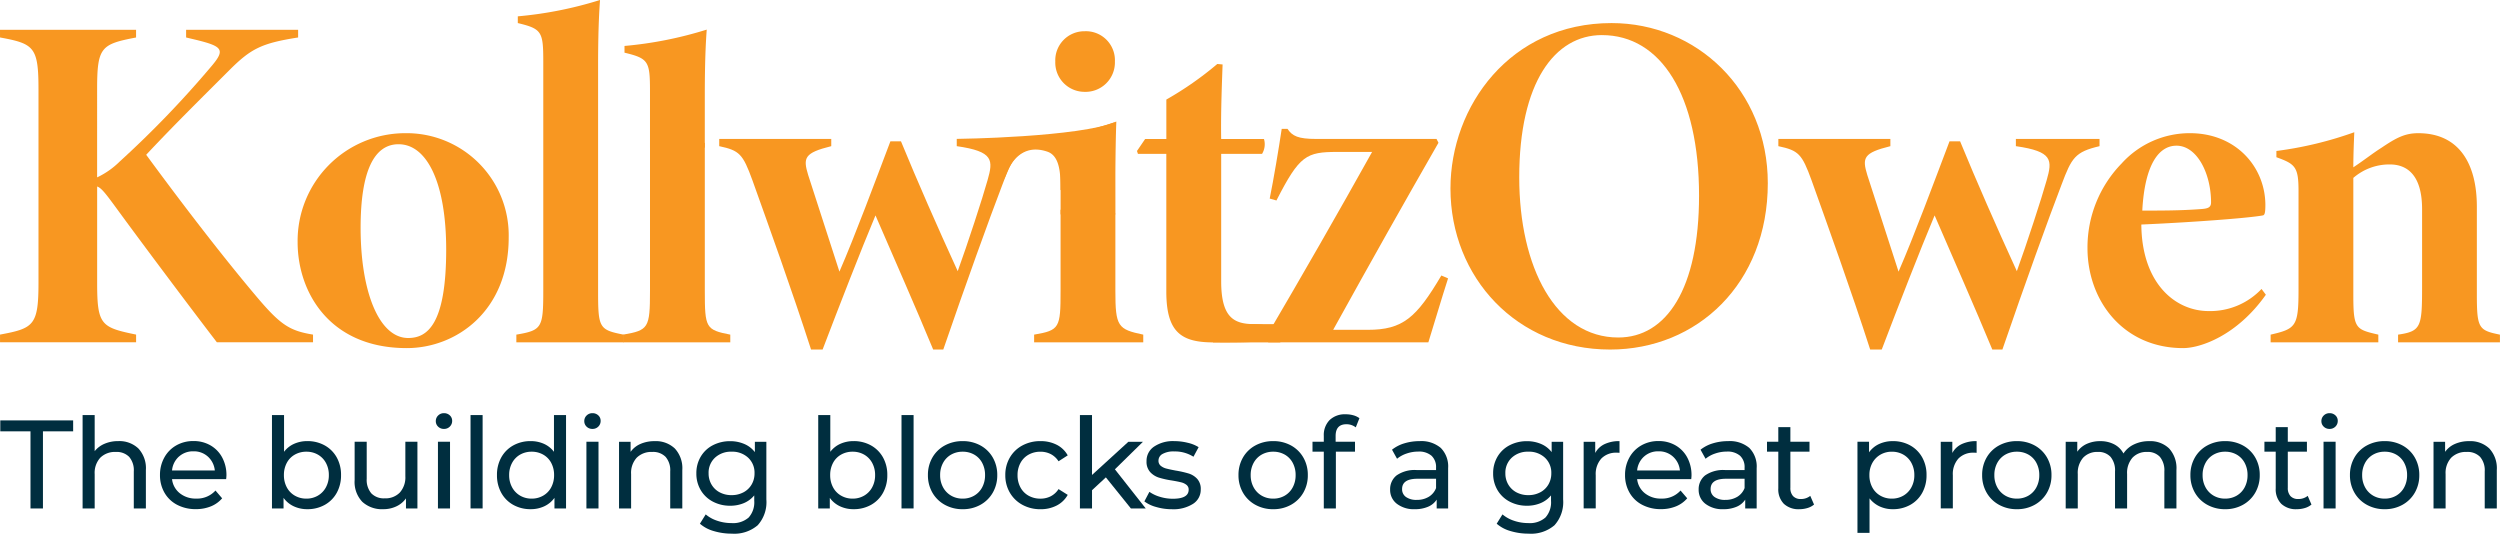
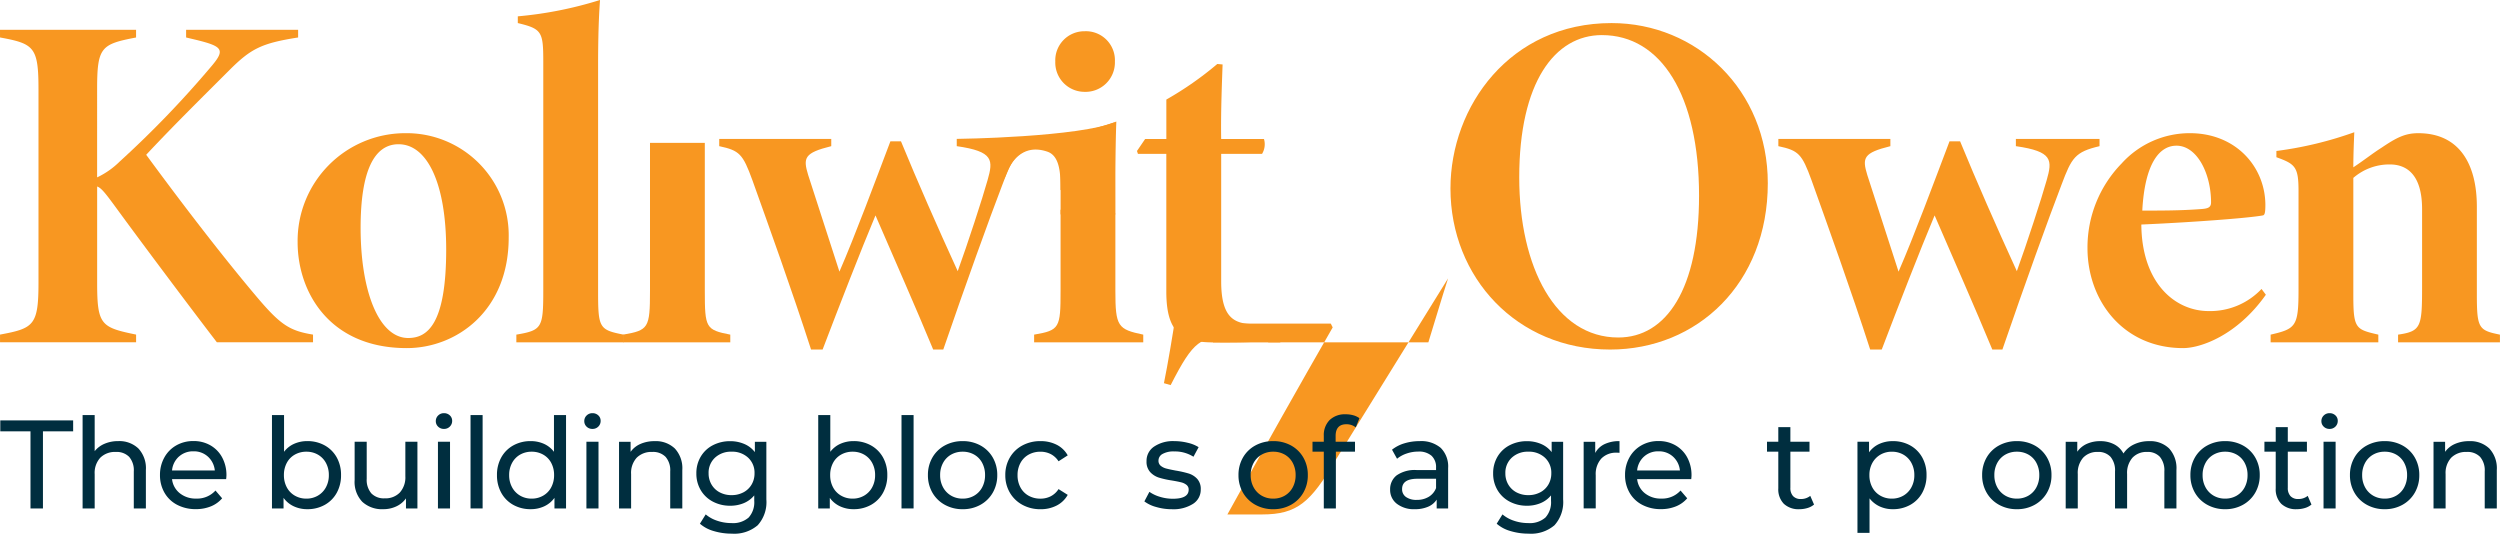
<svg xmlns="http://www.w3.org/2000/svg" width="353.921" height="75.543" viewBox="0 0 353.921 75.543">
  <defs>
    <style>.a_maintext{fill:#f89721;}.b_maintext{fill:#002e3f;}</style>
  </defs>
  <g transform="translate(1678.758 -2367.639)">
    <path class="a_maintext" d="M-1678.758,2372.408h19.263v1.088c-4.97.953-5.514,1.362-5.514,7.351V2393.3a11.541,11.541,0,0,0,3.2-2.246,142.02,142.02,0,0,0,12.8-13.272c2.178-2.519,1.906-2.995-1.973-3.948l-1.429-.341v-1.088h15.858v1.088c-5.172.817-6.67,1.565-9.734,4.628-3.947,3.949-7.826,7.759-11.775,11.979,4.7,6.4,10.346,13.818,15.451,19.876,3.539,4.219,4.832,5.036,8.168,5.581v1.089h-13.614c-4.015-5.241-10.549-13.954-14.225-18.99-1.5-2.042-2.111-2.859-2.723-3.064v13.614c0,5.989.544,6.329,5.514,7.35v1.089h-19.263v-1.089c4.764-.885,5.445-1.293,5.445-7.35v-27.363c0-5.989-.613-6.466-5.445-7.351Z" transform="translate(0 -0.549)" />
    <path class="a_maintext" d="M-1615.9,2388.944a14.464,14.464,0,0,1,14.634,14.771c0,10.413-7.419,15.655-14.43,15.655-11.026,0-15.451-8.032-15.451-14.975A15.251,15.251,0,0,1-1615.9,2388.944Zm-.952,1.565c-3.472,0-5.378,3.813-5.378,11.844,0,8.984,2.587,15.587,6.739,15.587,2.654,0,5.377-1.838,5.377-12.525C-1610.118,2395.955-1612.841,2390.51-1616.856,2390.51Z" transform="translate(-5.477 -2.451)" />
    <path class="a_maintext" d="M-1596.156,2416.1v-1.089c3.607-.612,3.812-.953,3.812-6.194v-32.467c0-4.22-.2-4.628-3.607-5.445v-.953a54.99,54.99,0,0,0,11.639-2.314c-.068,1.09-.272,3.539-.272,9.325v31.855c0,5.24.136,5.513,3.607,6.194v1.089Z" transform="translate(-9.503)" />
    <path class="a_maintext" d="M-1518.233,2390.888c-3.472.817-3.949,1.634-5.378,5.445-1.905,4.969-5.172,14.022-8.372,23.347h-1.429c-2.45-5.922-5.581-13-8.168-18.99-2.109,5.036-5.1,12.728-7.487,18.99h-1.634c-2.722-8.44-5.989-17.493-8.3-23.96-1.361-3.743-1.837-4.22-4.7-4.832v-1.021h15.859v1.021c-3.812.953-4.017,1.634-3.268,4.083,1.362,4.289,3.132,9.6,4.425,13.681,2.247-5.173,4.969-12.524,7.215-18.445h1.5c2.383,5.785,5.1,11.98,8.032,18.378,1.362-3.744,3.54-10.414,4.22-12.865.816-2.858.884-4.083-4.357-4.832v-1.021h11.844Z" transform="translate(-13.237 -2.557)" />
    <path class="a_maintext" d="M-1478,2416.909c-.953.476-7.581.38-8.057.38-4.628,0-6.662-1.508-6.662-7.226V2390.6h-4.017l-.136-.409,1.158-1.7h3v-5.581a47.194,47.194,0,0,0,7.214-5.037l.749.068c-.068,2.042-.272,6.739-.2,10.55h6.057a2.628,2.628,0,0,1-.272,2.111h-5.785v18.037c0,5.036,1.732,6.016,4.505,6.061.681.012.872.042,1.327.073l.634.4Z" transform="translate(-20.926 -1.177)" />
-     <path class="a_maintext" d="M-1450.45,2409.42c-.885,2.723-2.314,7.556-2.79,9.053h-22.666l-.272-.817c5.309-9.053,10.073-17.356,14.974-26.137h-4.9c-4.424,0-5.376.476-8.644,6.874l-.953-.272c.545-2.655,1.294-7.146,1.7-9.869h.818c.68,1.021,1.5,1.429,4.084,1.429h17.016l.273.544c-5.037,8.781-9.257,16.268-14.907,26.478h4.9c4.969,0,6.875-1.7,10.415-7.691Z" transform="translate(-23.307 -2.372)" />
+     <path class="a_maintext" d="M-1450.45,2409.42c-.885,2.723-2.314,7.556-2.79,9.053h-22.666l-.272-.817h-4.9c-4.424,0-5.376.476-8.644,6.874l-.953-.272c.545-2.655,1.294-7.146,1.7-9.869h.818c.68,1.021,1.5,1.429,4.084,1.429h17.016l.273.544c-5.037,8.781-9.257,16.268-14.907,26.478h4.9c4.969,0,6.875-1.7,10.415-7.691Z" transform="translate(-23.307 -2.372)" />
    <path class="a_maintext" d="M-1423.918,2371.331c12.048,0,22.121,9.461,22.121,22.666,0,14.226-10.005,23.551-22.326,23.551-13.2,0-22.6-10.21-22.6-22.8C-1446.72,2383.106-1438.28,2371.331-1423.918,2371.331Zm-1.362,1.7c-6.67,0-11.706,6.67-11.706,20.147,0,12.728,5.173,22.666,14.021,22.666,6.806,0,11.435-6.874,11.435-20.08C-1411.53,2381.541-1416.908,2373.033-1425.28,2373.033Z" transform="translate(-26.696 -0.425)" />
    <path class="a_maintext" d="M-1348.8,2390.888c-3.472.817-3.949,1.634-5.378,5.445-1.906,4.969-5.173,14.022-8.373,23.347h-1.429c-2.45-5.922-5.58-13-8.168-18.99-2.11,5.036-5.1,12.728-7.487,18.99h-1.634c-2.722-8.44-5.989-17.493-8.3-23.96-1.361-3.743-1.837-4.22-4.7-4.832v-1.021h15.859v1.021c-3.812.953-4.017,1.634-3.268,4.083,1.362,4.289,3.132,9.6,4.425,13.681,2.246-5.173,4.969-12.524,7.215-18.445h1.5c2.382,5.785,5.1,11.98,8.032,18.378,1.362-3.744,3.539-10.414,4.219-12.865.817-2.858.885-4.083-4.356-4.832v-1.021h11.844Z" transform="translate(-32.73 -2.557)" />
    <path class="a_maintext" d="M-1319.564,2411.815c-4.084,5.785-9.257,7.555-11.707,7.555-8.509,0-13.545-6.739-13.545-14.158a17.014,17.014,0,0,1,4.832-11.979,12.991,12.991,0,0,1,9.665-4.289c6.467,0,10.619,4.7,10.687,10.073,0,1.09-.068,1.5-.341,1.566-2.178.408-10.822,1.021-17.22,1.293.068,8.372,4.833,12.251,9.529,12.251a10,10,0,0,0,7.487-3.13Zm-12.66-21.1c-2.519,0-4.493,2.723-4.833,9.188,2.723,0,5.378,0,8.1-.2,1.02-.068,1.634-.136,1.634-.953C-1327.323,2394.662-1329.3,2390.714-1332.224,2390.714Z" transform="translate(-38.42 -2.451)" />
    <path class="a_maintext" d="M-1297.476,2418.535v-1.089c3.267-.476,3.4-1.089,3.4-6.806v-10.958c0-4.9-2.179-6.33-4.561-6.33a7.773,7.773,0,0,0-5.173,1.905v16.609c0,4.764.341,4.832,3.539,5.581v1.089h-15.247v-1.089c3.54-.817,3.949-1.156,3.949-6.262v-14.089c0-3.4-.477-3.812-3.132-4.765v-.885a52.354,52.354,0,0,0,11.027-2.655c-.068,1.634-.136,3.335-.136,4.969,1.634-1.089,2.723-1.973,4.015-2.79,2.111-1.43,3.335-2.042,5.173-2.042,5.718,0,8.3,4.22,8.3,10.414V2411.8c0,4.763.273,5.036,3.267,5.648v1.089Z" transform="translate(-41.791 -2.433)" />
    <path class="a_maintext" d="M-1501.823,2412.678V2401.74l-7.759-.554v11.492c0,5.24-.136,5.581-3.744,6.194v1.089h15.45v-1.089C-1501.482,2418.123-1501.823,2417.715-1501.823,2412.678Z" transform="translate(-19.033 -3.86)" />
    <path class="a_maintext" d="M-1505.858,2381.215a4.165,4.165,0,0,0,4.357-4.289,4.11,4.11,0,0,0-4.288-4.289,4.117,4.117,0,0,0-4.151,4.289A4.144,4.144,0,0,0-1505.858,2381.215Z" transform="translate(-19.422 -0.575)" />
    <path class="a_maintext" d="M-1501.725,2395.057c0-2.655.068-6.534.136-7.963a49.241,49.241,0,0,1-10.891,2.449v.953c2.791.953,3,1.226,3,5.173v4.556c2.429.173,6.013-.125,7.759,0Z" transform="translate(-19.13 -2.238)" />
    <path class="a_maintext" d="M-1518.219,2395.07s1.375-4.938,5.888-3.4c1.82.62,1.868,3.238,1.868,5.369,0,.866,1.87-5.5,1.87-5.5l-3.277-.819a8.246,8.246,0,0,0-2.457-.819c-.82,0-2.458.819-3.277.819s-1.638,1.638-1.638,1.638l-.819,3.277s-1.87,3.278-.231,2.459C-1519.561,2397.725-1518.219,2395.07-1518.219,2395.07Z" transform="translate(-18.154 -2.561)" />
    <g transform="translate(-1678.716 2426.133)">
      <path class="b_maintext" d="M-1674.436,2436.436h-4.275v-1.549h10.314v1.549h-4.275v10.92h-1.764Z" transform="translate(1678.711 -2433.87)" />
      <path class="b_maintext" d="M-1657.646,2438.77a4.1,4.1,0,0,1,1.06,3.055v5.434h-1.711v-5.237a2.9,2.9,0,0,0-.658-2.067,2.481,2.481,0,0,0-1.889-.695,2.945,2.945,0,0,0-2.191.811,3.169,3.169,0,0,0-.8,2.325v4.864h-1.71V2434.04h1.71v5.112a3.544,3.544,0,0,1,1.4-1.051,4.816,4.816,0,0,1,1.933-.374A3.9,3.9,0,0,1-1657.646,2438.77Z" transform="translate(1677.196 -2433.773)" />
      <path class="b_maintext" d="M-1643.8,2443.586h-7.66a2.965,2.965,0,0,0,1.1,2,3.573,3.573,0,0,0,2.325.756,3.5,3.5,0,0,0,2.726-1.14l.943,1.1a4.127,4.127,0,0,1-1.594,1.141,5.559,5.559,0,0,1-2.128.392,5.575,5.575,0,0,1-2.655-.615,4.37,4.37,0,0,1-1.79-1.719,4.927,4.927,0,0,1-.633-2.495,5.007,5.007,0,0,1,.615-2.476,4.4,4.4,0,0,1,1.692-1.718,4.813,4.813,0,0,1,2.432-.615,4.717,4.717,0,0,1,2.414.615,4.318,4.318,0,0,1,1.657,1.718,5.242,5.242,0,0,1,.6,2.53A4.816,4.816,0,0,1-1643.8,2443.586Zm-6.689-3.188a3.016,3.016,0,0,0-.971,1.96h6.057a3.036,3.036,0,0,0-.971-1.951,2.936,2.936,0,0,0-2.057-.757A2.952,2.952,0,0,0-1650.486,2440.4Z" transform="translate(1675.772 -2434.252)" />
      <path class="b_maintext" d="M-1627.787,2438.333a4.364,4.364,0,0,1,1.7,1.693,5.012,5.012,0,0,1,.614,2.511,5.066,5.066,0,0,1-.614,2.521,4.339,4.339,0,0,1-1.7,1.7,4.967,4.967,0,0,1-2.458.606,4.468,4.468,0,0,1-1.924-.41,3.7,3.7,0,0,1-1.443-1.194v1.5h-1.639V2434.04h1.71v5.2a3.656,3.656,0,0,1,1.426-1.132,4.533,4.533,0,0,1,1.87-.382A4.964,4.964,0,0,1-1627.787,2438.333Zm-.971,7.117a3.017,3.017,0,0,0,1.141-1.175,3.531,3.531,0,0,0,.418-1.737,3.531,3.531,0,0,0-.418-1.736,2.955,2.955,0,0,0-1.141-1.167,3.237,3.237,0,0,0-1.63-.41,3.256,3.256,0,0,0-1.621.41,2.879,2.879,0,0,0-1.14,1.167,3.585,3.585,0,0,0-.41,1.736,3.586,3.586,0,0,0,.41,1.737,2.938,2.938,0,0,0,1.14,1.175,3.2,3.2,0,0,0,1.621.419A3.179,3.179,0,0,0-1628.758,2445.45Z" transform="translate(1673.711 -2433.773)" />
      <path class="b_maintext" d="M-1613.137,2438.308v9.441h-1.621v-1.426a3.443,3.443,0,0,1-1.363,1.132,4.251,4.251,0,0,1-1.843.4,4.12,4.12,0,0,1-2.975-1.042,4.062,4.062,0,0,1-1.087-3.073v-5.433h1.71v5.237a2.933,2.933,0,0,0,.659,2.075,2.459,2.459,0,0,0,1.889.7,2.817,2.817,0,0,0,2.138-.819,3.216,3.216,0,0,0,.784-2.315v-4.881Z" transform="translate(1672.189 -2434.264)" />
      <path class="b_maintext" d="M-1608.713,2435.644a1.051,1.051,0,0,1-.329-.784,1.078,1.078,0,0,1,.329-.792,1.123,1.123,0,0,1,.828-.33,1.157,1.157,0,0,1,.828.312,1.023,1.023,0,0,1,.33.774,1.1,1.1,0,0,1-.33.811,1.118,1.118,0,0,1-.828.329A1.136,1.136,0,0,1-1608.713,2435.644Zm-.026,2.138h1.71v9.441h-1.71Z" transform="translate(1670.696 -2433.738)" />
      <path class="b_maintext" d="M-1603.486,2434.04h1.71v13.219h-1.71Z" transform="translate(1670.057 -2433.773)" />
      <path class="b_maintext" d="M-1589.479,2434.04v13.219h-1.639v-1.5a3.7,3.7,0,0,1-1.442,1.194,4.468,4.468,0,0,1-1.924.41,4.965,4.965,0,0,1-2.458-.606,4.338,4.338,0,0,1-1.7-1.7,5.075,5.075,0,0,1-.614-2.521,5.021,5.021,0,0,1,.614-2.511,4.363,4.363,0,0,1,1.7-1.693,4.962,4.962,0,0,1,2.458-.605,4.531,4.531,0,0,1,1.87.382,3.649,3.649,0,0,1,1.426,1.132v-5.2Zm-3.242,11.41a2.937,2.937,0,0,0,1.14-1.175,3.586,3.586,0,0,0,.41-1.737,3.585,3.585,0,0,0-.41-1.736,2.879,2.879,0,0,0-1.14-1.167,3.256,3.256,0,0,0-1.621-.41,3.239,3.239,0,0,0-1.63.41,2.948,2.948,0,0,0-1.14,1.167,3.521,3.521,0,0,0-.419,1.736,3.521,3.521,0,0,0,.419,1.737,3.009,3.009,0,0,0,1.14,1.175,3.181,3.181,0,0,0,1.63.419A3.2,3.2,0,0,0-1592.721,2445.45Z" transform="translate(1669.57 -2433.773)" />
      <path class="b_maintext" d="M-1584.96,2435.644a1.051,1.051,0,0,1-.329-.784,1.078,1.078,0,0,1,.329-.792,1.124,1.124,0,0,1,.828-.33,1.16,1.16,0,0,1,.829.312,1.023,1.023,0,0,1,.329.774,1.1,1.1,0,0,1-.329.811,1.122,1.122,0,0,1-.829.329A1.138,1.138,0,0,1-1584.96,2435.644Zm-.027,2.138h1.711v9.441h-1.711Z" transform="translate(1667.963 -2433.738)" />
      <path class="b_maintext" d="M-1571.833,2439.25a4.1,4.1,0,0,1,1.06,3.055v5.434h-1.711V2442.5a2.9,2.9,0,0,0-.658-2.067,2.481,2.481,0,0,0-1.888-.695,2.946,2.946,0,0,0-2.191.811,3.169,3.169,0,0,0-.8,2.325v4.864h-1.71V2438.3h1.638v1.425a3.331,3.331,0,0,1,1.4-1.122,4.886,4.886,0,0,1,2-.392A3.9,3.9,0,0,1-1571.833,2439.25Z" transform="translate(1667.324 -2434.252)" />
      <path class="b_maintext" d="M-1557.45,2438.3v8.159a4.876,4.876,0,0,1-1.229,3.661,5.1,5.1,0,0,1-3.67,1.185,8.752,8.752,0,0,1-2.547-.365,5.032,5.032,0,0,1-1.959-1.042l.819-1.318a4.849,4.849,0,0,0,1.629.9,6.206,6.206,0,0,0,2,.329,3.356,3.356,0,0,0,2.449-.784,3.221,3.221,0,0,0,.793-2.387v-.749a3.787,3.787,0,0,1-1.487,1.1,4.946,4.946,0,0,1-1.915.365,5.161,5.161,0,0,1-2.45-.579,4.309,4.309,0,0,1-1.719-1.621,4.552,4.552,0,0,1-.623-2.379,4.548,4.548,0,0,1,.623-2.378,4.252,4.252,0,0,1,1.719-1.612,5.231,5.231,0,0,1,2.45-.57,5,5,0,0,1,1.986.392,3.7,3.7,0,0,1,1.505,1.157v-1.46Zm-3.251,7.161a2.906,2.906,0,0,0,1.158-1.1,3.062,3.062,0,0,0,.418-1.595,2.889,2.889,0,0,0-.908-2.218,3.292,3.292,0,0,0-2.334-.846,3.314,3.314,0,0,0-2.351.846,2.893,2.893,0,0,0-.909,2.218,3.053,3.053,0,0,0,.42,1.595,2.89,2.89,0,0,0,1.157,1.1,3.537,3.537,0,0,0,1.684.392A3.5,3.5,0,0,0-1560.7,2445.458Z" transform="translate(1665.9 -2434.252)" />
      <path class="b_maintext" d="M-1540.4,2438.333a4.368,4.368,0,0,1,1.7,1.693,5.014,5.014,0,0,1,.615,2.511,5.068,5.068,0,0,1-.615,2.521,4.344,4.344,0,0,1-1.7,1.7,4.973,4.973,0,0,1-2.459.606,4.468,4.468,0,0,1-1.924-.41,3.69,3.69,0,0,1-1.443-1.194v1.5h-1.639V2434.04h1.71v5.2a3.652,3.652,0,0,1,1.426-1.132,4.529,4.529,0,0,1,1.87-.382A4.97,4.97,0,0,1-1540.4,2438.333Zm-.972,7.117a3.008,3.008,0,0,0,1.14-1.175,3.521,3.521,0,0,0,.419-1.737,3.521,3.521,0,0,0-.419-1.736,2.947,2.947,0,0,0-1.14-1.167,3.237,3.237,0,0,0-1.63-.41,3.249,3.249,0,0,0-1.62.41,2.88,2.88,0,0,0-1.141,1.167,3.585,3.585,0,0,0-.409,1.736,3.585,3.585,0,0,0,.409,1.737,2.939,2.939,0,0,0,1.141,1.175,3.191,3.191,0,0,0,1.62.419A3.179,3.179,0,0,0-1541.375,2445.45Z" transform="translate(1663.658 -2433.773)" />
      <path class="b_maintext" d="M-1534.541,2434.04h1.71v13.219h-1.71Z" transform="translate(1662.124 -2433.773)" />
      <path class="b_maintext" d="M-1527.927,2447.221a4.52,4.52,0,0,1-1.755-1.72,4.879,4.879,0,0,1-.633-2.485,4.881,4.881,0,0,1,.633-2.485,4.458,4.458,0,0,1,1.755-1.709,5.166,5.166,0,0,1,2.529-.615,5.119,5.119,0,0,1,2.521.615,4.483,4.483,0,0,1,1.745,1.709,4.883,4.883,0,0,1,.633,2.485,4.882,4.882,0,0,1-.633,2.485,4.546,4.546,0,0,1-1.745,1.72,5.066,5.066,0,0,1-2.521.624A5.113,5.113,0,0,1-1527.927,2447.221Zm4.159-1.292a2.959,2.959,0,0,0,1.131-1.175,3.586,3.586,0,0,0,.41-1.737,3.586,3.586,0,0,0-.41-1.736,2.9,2.9,0,0,0-1.131-1.167,3.242,3.242,0,0,0-1.63-.41,3.236,3.236,0,0,0-1.629.41,2.949,2.949,0,0,0-1.141,1.167,3.523,3.523,0,0,0-.418,1.736,3.522,3.522,0,0,0,.418,1.737,3.013,3.013,0,0,0,1.141,1.175,3.178,3.178,0,0,0,1.629.418A3.184,3.184,0,0,0-1523.768,2445.929Z" transform="translate(1661.638 -2434.252)" />
      <path class="b_maintext" d="M-1515.521,2447.221a4.562,4.562,0,0,1-1.773-1.72,4.825,4.825,0,0,1-.642-2.485,4.826,4.826,0,0,1,.642-2.485,4.5,4.5,0,0,1,1.773-1.709,5.294,5.294,0,0,1,2.573-.615,4.954,4.954,0,0,1,2.29.517,3.689,3.689,0,0,1,1.558,1.5l-1.3.837a2.911,2.911,0,0,0-1.1-1.016,3.153,3.153,0,0,0-1.46-.338,3.375,3.375,0,0,0-1.667.41,2.915,2.915,0,0,0-1.157,1.167,3.523,3.523,0,0,0-.419,1.736,3.561,3.561,0,0,0,.419,1.755,2.916,2.916,0,0,0,1.157,1.167,3.374,3.374,0,0,0,1.667.409,3.147,3.147,0,0,0,1.46-.338,2.9,2.9,0,0,0,1.1-1.015l1.3.818a3.738,3.738,0,0,1-1.558,1.506,4.874,4.874,0,0,1-2.29.525A5.239,5.239,0,0,1-1515.521,2447.221Z" transform="translate(1660.214 -2434.252)" />
-       <path class="b_maintext" d="M-1502.328,2442.858l-1.959,1.818v2.583H-1506V2434.04h1.711v8.48l5.148-4.7h2.066l-3.973,3.9,4.365,5.541h-2.1Z" transform="translate(1658.841 -2433.773)" />
      <path class="b_maintext" d="M-1494.017,2447.534a4.9,4.9,0,0,1-1.674-.793l.712-1.355a5.1,5.1,0,0,0,1.514.712,6.213,6.213,0,0,0,1.8.268q2.245,0,2.245-1.282a.83.83,0,0,0-.3-.677,1.922,1.922,0,0,0-.757-.365c-.3-.077-.733-.163-1.291-.258a12.553,12.553,0,0,1-1.862-.41,2.861,2.861,0,0,1-1.238-.784,2.179,2.179,0,0,1-.516-1.55,2.418,2.418,0,0,1,1.068-2.057,4.783,4.783,0,0,1,2.868-.775,7.9,7.9,0,0,1,1.888.232,5.059,5.059,0,0,1,1.55.623l-.73,1.355a4.9,4.9,0,0,0-2.726-.75,3.139,3.139,0,0,0-1.656.358,1.072,1.072,0,0,0-.57.943.9.9,0,0,0,.32.731,2.023,2.023,0,0,0,.793.391q.471.125,1.327.285a14.633,14.633,0,0,1,1.843.418,2.774,2.774,0,0,1,1.2.758,2.111,2.111,0,0,1,.5,1.5,2.358,2.358,0,0,1-1.1,2.04,5.168,5.168,0,0,1-2.984.757A7.943,7.943,0,0,1-1494.017,2447.534Z" transform="translate(1657.655 -2434.252)" />
      <path class="b_maintext" d="M-1478.247,2447.221a4.523,4.523,0,0,1-1.755-1.72,4.882,4.882,0,0,1-.633-2.485,4.883,4.883,0,0,1,.633-2.485,4.461,4.461,0,0,1,1.755-1.709,5.167,5.167,0,0,1,2.529-.615,5.119,5.119,0,0,1,2.521.615,4.475,4.475,0,0,1,1.745,1.709,4.873,4.873,0,0,1,.633,2.485,4.872,4.872,0,0,1-.633,2.485,4.538,4.538,0,0,1-1.745,1.72,5.066,5.066,0,0,1-2.521.624A5.114,5.114,0,0,1-1478.247,2447.221Zm4.159-1.292a2.958,2.958,0,0,0,1.131-1.175,3.586,3.586,0,0,0,.411-1.737,3.586,3.586,0,0,0-.411-1.736,2.9,2.9,0,0,0-1.131-1.167,3.242,3.242,0,0,0-1.63-.41,3.236,3.236,0,0,0-1.629.41,2.947,2.947,0,0,0-1.141,1.167,3.52,3.52,0,0,0-.419,1.736,3.52,3.52,0,0,0,.419,1.737,3.011,3.011,0,0,0,1.141,1.175,3.178,3.178,0,0,0,1.629.418A3.183,3.183,0,0,0-1474.088,2445.929Z" transform="translate(1655.923 -2434.252)" />
      <path class="b_maintext" d="M-1465.52,2436.983v.82h2.743v1.407h-2.708v8.034h-1.71v-8.034h-1.6V2437.8h1.6v-.837a3.013,3.013,0,0,1,.819-2.228,3.108,3.108,0,0,1,2.3-.819,3.844,3.844,0,0,1,1.069.143,2.6,2.6,0,0,1,.856.409l-.517,1.3a2.132,2.132,0,0,0-1.318-.445Q-1465.52,2435.327-1465.52,2436.983Z" transform="translate(1654.561 -2433.759)" />
      <path class="b_maintext" d="M-1449.206,2439.169a3.718,3.718,0,0,1,1.042,2.868v5.7h-1.621v-1.248a2.7,2.7,0,0,1-1.22,1.007,4.654,4.654,0,0,1-1.88.348,3.931,3.931,0,0,1-2.538-.766,2.457,2.457,0,0,1-.953-2.013,2.476,2.476,0,0,1,.909-2,4.472,4.472,0,0,1,2.886-.758h2.707v-.339a2.177,2.177,0,0,0-.641-1.691,2.7,2.7,0,0,0-1.888-.589,5,5,0,0,0-1.639.276,4.207,4.207,0,0,0-1.354.74l-.712-1.283a5.172,5.172,0,0,1,1.745-.9,7.337,7.337,0,0,1,2.156-.312A4.273,4.273,0,0,1-1449.206,2439.169Zm-1.7,6.921a2.5,2.5,0,0,0,1.033-1.238v-1.318h-2.636q-2.174,0-2.173,1.461a1.322,1.322,0,0,0,.552,1.122,2.522,2.522,0,0,0,1.532.409A3.18,3.18,0,0,0-1450.908,2446.09Z" transform="translate(1653.132 -2434.252)" />
      <path class="b_maintext" d="M-1429.987,2438.3v8.159a4.876,4.876,0,0,1-1.229,3.661,5.1,5.1,0,0,1-3.67,1.185,8.754,8.754,0,0,1-2.547-.365,5.035,5.035,0,0,1-1.96-1.042l.819-1.318a4.864,4.864,0,0,0,1.63.9,6.206,6.206,0,0,0,2,.329,3.357,3.357,0,0,0,2.45-.784,3.22,3.22,0,0,0,.793-2.387v-.749a3.782,3.782,0,0,1-1.488,1.1,4.938,4.938,0,0,1-1.914.365,5.159,5.159,0,0,1-2.449-.579,4.3,4.3,0,0,1-1.719-1.621,4.543,4.543,0,0,1-.624-2.379,4.539,4.539,0,0,1,.624-2.378,4.241,4.241,0,0,1,1.719-1.612,5.23,5.23,0,0,1,2.449-.57,5,5,0,0,1,1.986.392,3.7,3.7,0,0,1,1.505,1.157v-1.46Zm-3.25,7.161a2.907,2.907,0,0,0,1.158-1.1,3.07,3.07,0,0,0,.418-1.595,2.893,2.893,0,0,0-.909-2.218,3.292,3.292,0,0,0-2.334-.846,3.314,3.314,0,0,0-2.351.846,2.893,2.893,0,0,0-.909,2.218,3.054,3.054,0,0,0,.418,1.595,2.9,2.9,0,0,0,1.158,1.1,3.529,3.529,0,0,0,1.683.392A3.5,3.5,0,0,0-1433.237,2445.458Z" transform="translate(1651.235 -2434.252)" />
      <path class="b_maintext" d="M-1422.46,2438.634a4.792,4.792,0,0,1,2.12-.427v1.657a3.406,3.406,0,0,0-.393-.018,2.876,2.876,0,0,0-2.181.828,3.276,3.276,0,0,0-.793,2.361v4.7h-1.71V2438.3h1.638v1.585A2.918,2.918,0,0,1-1422.46,2438.634Z" transform="translate(1649.57 -2434.252)" />
      <path class="b_maintext" d="M-1409.425,2443.586h-7.659a2.962,2.962,0,0,0,1.095,2,3.574,3.574,0,0,0,2.325.756,3.5,3.5,0,0,0,2.726-1.14l.944,1.1a4.134,4.134,0,0,1-1.594,1.141,5.563,5.563,0,0,1-2.129.392,5.573,5.573,0,0,1-2.654-.615,4.364,4.364,0,0,1-1.79-1.719,4.926,4.926,0,0,1-.633-2.495,5,5,0,0,1,.614-2.476,4.4,4.4,0,0,1,1.693-1.718,4.809,4.809,0,0,1,2.431-.615,4.717,4.717,0,0,1,2.414.615,4.318,4.318,0,0,1,1.657,1.718,5.244,5.244,0,0,1,.6,2.53A4.811,4.811,0,0,1-1409.425,2443.586Zm-6.688-3.188a3.007,3.007,0,0,0-.971,1.96h6.056a3.028,3.028,0,0,0-.971-1.951,2.937,2.937,0,0,0-2.058-.757A2.949,2.949,0,0,0-1416.114,2440.4Z" transform="translate(1648.808 -2434.252)" />
-       <path class="b_maintext" d="M-1399.849,2439.169a3.718,3.718,0,0,1,1.042,2.868v5.7h-1.621v-1.248a2.7,2.7,0,0,1-1.219,1.007,4.657,4.657,0,0,1-1.88.348,3.931,3.931,0,0,1-2.539-.766,2.457,2.457,0,0,1-.953-2.013,2.477,2.477,0,0,1,.909-2,4.472,4.472,0,0,1,2.886-.758h2.707v-.339a2.177,2.177,0,0,0-.641-1.691,2.7,2.7,0,0,0-1.889-.589,5,5,0,0,0-1.639.276,4.206,4.206,0,0,0-1.354.74l-.712-1.283a5.169,5.169,0,0,1,1.746-.9,7.327,7.327,0,0,1,2.155-.312A4.272,4.272,0,0,1-1399.849,2439.169Zm-1.7,6.921a2.5,2.5,0,0,0,1.033-1.238v-1.318h-2.635q-2.176,0-2.174,1.461a1.32,1.32,0,0,0,.553,1.122,2.519,2.519,0,0,0,1.532.409A3.178,3.178,0,0,0-1401.551,2446.09Z" transform="translate(1647.453 -2434.252)" />
      <path class="b_maintext" d="M-1389.427,2446.929a2.563,2.563,0,0,1-.927.49,3.884,3.884,0,0,1-1.14.169,3.026,3.026,0,0,1-2.209-.766,2.923,2.923,0,0,1-.784-2.191v-5.184h-1.6v-1.407h1.6v-2.067h1.71v2.067h2.708v1.407h-2.708v5.112a1.651,1.651,0,0,0,.384,1.176,1.424,1.424,0,0,0,1.095.41,2.057,2.057,0,0,0,1.336-.446Z" transform="translate(1646.196 -2433.995)" />
      <path class="b_maintext" d="M-1374.152,2438.813a4.368,4.368,0,0,1,1.7,1.693,5.021,5.021,0,0,1,.615,2.511,5.076,5.076,0,0,1-.615,2.521,4.342,4.342,0,0,1-1.7,1.7,4.97,4.97,0,0,1-2.458.606,4.386,4.386,0,0,1-1.862-.392,3.868,3.868,0,0,1-1.434-1.141v4.882h-1.71v-12.9h1.639v1.5a3.622,3.622,0,0,1,1.443-1.185,4.548,4.548,0,0,1,1.924-.4A4.965,4.965,0,0,1-1374.152,2438.813Zm-.971,7.117a3.011,3.011,0,0,0,1.14-1.175,3.523,3.523,0,0,0,.419-1.737,3.523,3.523,0,0,0-.419-1.736,2.947,2.947,0,0,0-1.14-1.167,3.239,3.239,0,0,0-1.63-.41,3.157,3.157,0,0,0-1.612.418,3.044,3.044,0,0,0-1.14,1.167,3.484,3.484,0,0,0-.419,1.728,3.585,3.585,0,0,0,.41,1.737,2.935,2.935,0,0,0,1.141,1.175,3.189,3.189,0,0,0,1.62.418A3.181,3.181,0,0,0-1375.123,2445.929Z" transform="translate(1644.531 -2434.252)" />
-       <path class="b_maintext" d="M-1365.333,2438.634a4.788,4.788,0,0,1,2.12-.427v1.657a3.409,3.409,0,0,0-.393-.018,2.879,2.879,0,0,0-2.182.828,3.279,3.279,0,0,0-.792,2.361v4.7h-1.711V2438.3h1.639v1.585A2.917,2.917,0,0,1-1365.333,2438.634Z" transform="translate(1642.998 -2434.252)" />
      <path class="b_maintext" d="M-1359.281,2447.221a4.513,4.513,0,0,1-1.754-1.72,4.872,4.872,0,0,1-.634-2.485,4.874,4.874,0,0,1,.634-2.485,4.451,4.451,0,0,1,1.754-1.709,5.171,5.171,0,0,1,2.529-.615,5.119,5.119,0,0,1,2.521.615,4.47,4.47,0,0,1,1.745,1.709,4.873,4.873,0,0,1,.633,2.485,4.872,4.872,0,0,1-.633,2.485,4.533,4.533,0,0,1-1.745,1.72,5.066,5.066,0,0,1-2.521.624A5.118,5.118,0,0,1-1359.281,2447.221Zm4.16-1.292a2.962,2.962,0,0,0,1.13-1.175,3.585,3.585,0,0,0,.411-1.737,3.585,3.585,0,0,0-.411-1.736,2.9,2.9,0,0,0-1.13-1.167,3.242,3.242,0,0,0-1.631-.41,3.236,3.236,0,0,0-1.629.41,2.949,2.949,0,0,0-1.141,1.167,3.523,3.523,0,0,0-.418,1.736,3.522,3.522,0,0,0,.418,1.737,3.012,3.012,0,0,0,1.141,1.175,3.178,3.178,0,0,0,1.629.418A3.184,3.184,0,0,0-1355.121,2445.929Z" transform="translate(1642.236 -2434.252)" />
      <path class="b_maintext" d="M-1333.668,2439.24a4.134,4.134,0,0,1,1.042,3.064v5.434h-1.71V2442.5a2.986,2.986,0,0,0-.632-2.067,2.324,2.324,0,0,0-1.809-.695,2.71,2.71,0,0,0-2.067.811,3.259,3.259,0,0,0-.765,2.325v4.864h-1.711V2442.5a2.977,2.977,0,0,0-.633-2.067,2.32,2.32,0,0,0-1.808-.695,2.712,2.712,0,0,0-2.066.811,3.259,3.259,0,0,0-.766,2.325v4.864h-1.71V2438.3h1.639v1.407a3.322,3.322,0,0,1,1.354-1.114,4.536,4.536,0,0,1,1.905-.382,4.174,4.174,0,0,1,1.96.446,3.094,3.094,0,0,1,1.319,1.3,3.613,3.613,0,0,1,1.488-1.283,4.854,4.854,0,0,1,2.146-.463A3.833,3.833,0,0,1-1333.668,2439.24Z" transform="translate(1640.698 -2434.252)" />
      <path class="b_maintext" d="M-1325.965,2447.221a4.515,4.515,0,0,1-1.754-1.72,4.872,4.872,0,0,1-.633-2.485,4.873,4.873,0,0,1,.633-2.485,4.453,4.453,0,0,1,1.754-1.709,5.173,5.173,0,0,1,2.529-.615,5.119,5.119,0,0,1,2.521.615,4.47,4.47,0,0,1,1.745,1.709,4.874,4.874,0,0,1,.633,2.485,4.873,4.873,0,0,1-.633,2.485,4.533,4.533,0,0,1-1.745,1.72,5.066,5.066,0,0,1-2.521.624A5.119,5.119,0,0,1-1325.965,2447.221Zm4.16-1.292a2.957,2.957,0,0,0,1.13-1.175,3.586,3.586,0,0,0,.411-1.737,3.586,3.586,0,0,0-.411-1.736,2.9,2.9,0,0,0-1.13-1.167,3.243,3.243,0,0,0-1.631-.41,3.235,3.235,0,0,0-1.629.41,2.947,2.947,0,0,0-1.141,1.167,3.52,3.52,0,0,0-.419,1.736,3.52,3.52,0,0,0,.419,1.737,3.011,3.011,0,0,0,1.141,1.175,3.177,3.177,0,0,0,1.629.418A3.185,3.185,0,0,0-1321.805,2445.929Z" transform="translate(1638.403 -2434.252)" />
      <path class="b_maintext" d="M-1309.853,2446.929a2.563,2.563,0,0,1-.927.49,3.883,3.883,0,0,1-1.14.169,3.025,3.025,0,0,1-2.209-.766,2.923,2.923,0,0,1-.784-2.191v-5.184h-1.6v-1.407h1.6v-2.067h1.71v2.067h2.708v1.407h-2.708v5.112a1.655,1.655,0,0,0,.383,1.176,1.427,1.427,0,0,0,1.1.41,2.059,2.059,0,0,0,1.336-.446Z" transform="translate(1637.041 -2433.995)" />
      <path class="b_maintext" d="M-1307.068,2435.644a1.052,1.052,0,0,1-.33-.784,1.079,1.079,0,0,1,.33-.792,1.124,1.124,0,0,1,.828-.33,1.158,1.158,0,0,1,.828.312,1.023,1.023,0,0,1,.33.774,1.1,1.1,0,0,1-.33.811,1.12,1.12,0,0,1-.828.329A1.138,1.138,0,0,1-1307.068,2435.644Zm-.027,2.138h1.71v9.441h-1.71Z" transform="translate(1635.992 -2433.738)" />
      <path class="b_maintext" d="M-1300.441,2447.221a4.516,4.516,0,0,1-1.754-1.72,4.874,4.874,0,0,1-.634-2.485,4.875,4.875,0,0,1,.634-2.485,4.454,4.454,0,0,1,1.754-1.709,5.172,5.172,0,0,1,2.529-.615,5.12,5.12,0,0,1,2.521.615,4.47,4.47,0,0,1,1.745,1.709,4.873,4.873,0,0,1,.633,2.485,4.872,4.872,0,0,1-.633,2.485,4.532,4.532,0,0,1-1.745,1.72,5.067,5.067,0,0,1-2.521.624A5.119,5.119,0,0,1-1300.441,2447.221Zm4.159-1.292a2.959,2.959,0,0,0,1.131-1.175,3.586,3.586,0,0,0,.411-1.737,3.586,3.586,0,0,0-.411-1.736,2.9,2.9,0,0,0-1.131-1.167,3.237,3.237,0,0,0-1.63-.41,3.236,3.236,0,0,0-1.629.41,2.948,2.948,0,0,0-1.141,1.167,3.521,3.521,0,0,0-.419,1.736,3.521,3.521,0,0,0,.419,1.737,3.012,3.012,0,0,0,1.141,1.175,3.177,3.177,0,0,0,1.629.418A3.179,3.179,0,0,0-1296.282,2445.929Z" transform="translate(1635.466 -2434.252)" />
      <path class="b_maintext" d="M-1281.561,2439.25a4.1,4.1,0,0,1,1.059,3.055v5.434h-1.71V2442.5a2.9,2.9,0,0,0-.659-2.067,2.479,2.479,0,0,0-1.888-.695,2.947,2.947,0,0,0-2.191.811,3.173,3.173,0,0,0-.8,2.325v4.864h-1.71V2438.3h1.639v1.425a3.328,3.328,0,0,1,1.4-1.122,4.889,4.889,0,0,1,2-.392A3.9,3.9,0,0,1-1281.561,2439.25Z" transform="translate(1633.928 -2434.252)" />
    </g>
    <path class="a_maintext" d="M-1525.706,2389.548s17.461-.234,22.6-2.455l-2.712,1.725-6.967,1.285s-5.005.654-5.1.654S-1525.706,2389.548-1525.706,2389.548Z" transform="translate(-17.608 -2.238)" />
    <path class="a_maintext" d="M-1485,2419.488h9.785v2.593l-9.536,0Z" transform="translate(-22.292 -5.965)" />
    <g transform="translate(-1590.551 2371.833)">
-       <path class="a_maintext" d="M-1567.485,2381.7c0-5.786.2-8.235.272-9.325a55.033,55.033,0,0,1-11.64,2.314v.953c3.4.817,3.608,1.225,3.608,5.445v8h7.759Z" transform="translate(1579.056 -2372.378)" />
      <path class="a_maintext" d="M-1567.511,2411.448v-20.954h-7.76v20.954c0,5.24-.2,5.581-3.812,6.194v1.089h15.179v-1.089C-1567.375,2416.961-1567.511,2416.688-1567.511,2411.448Z" transform="translate(1579.083 -2374.462)" />
    </g>
  </g>
</svg>